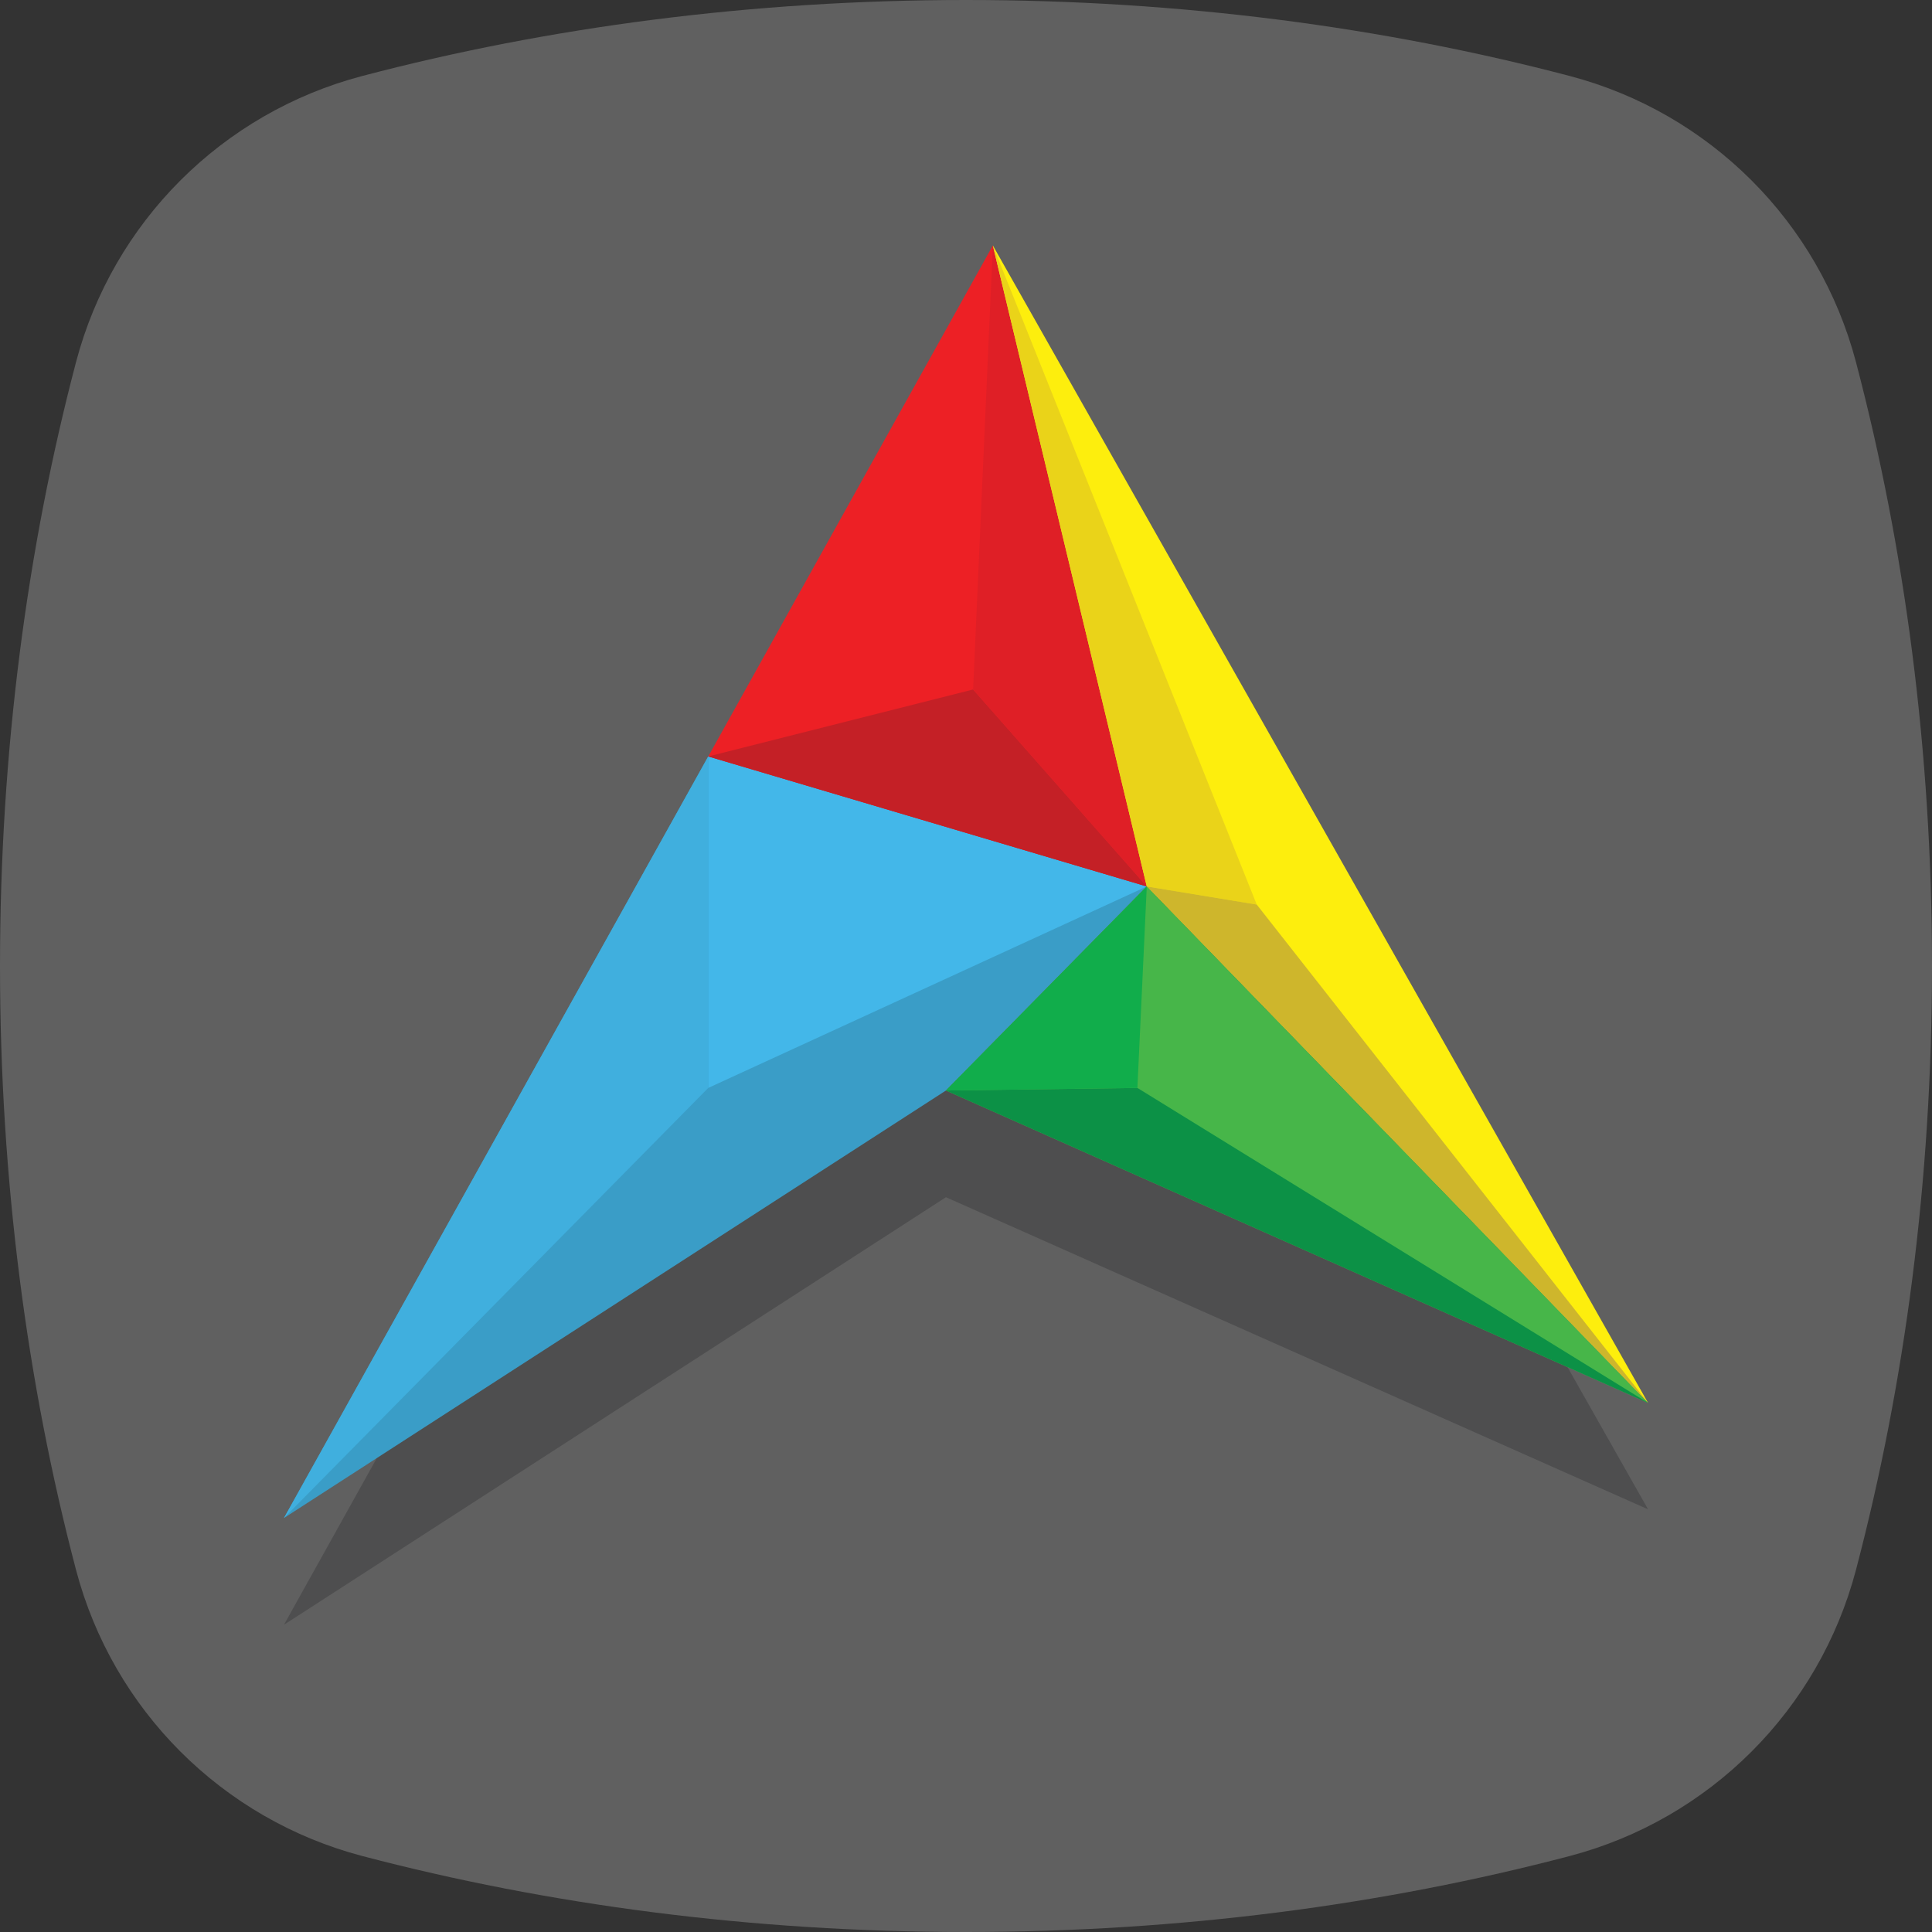
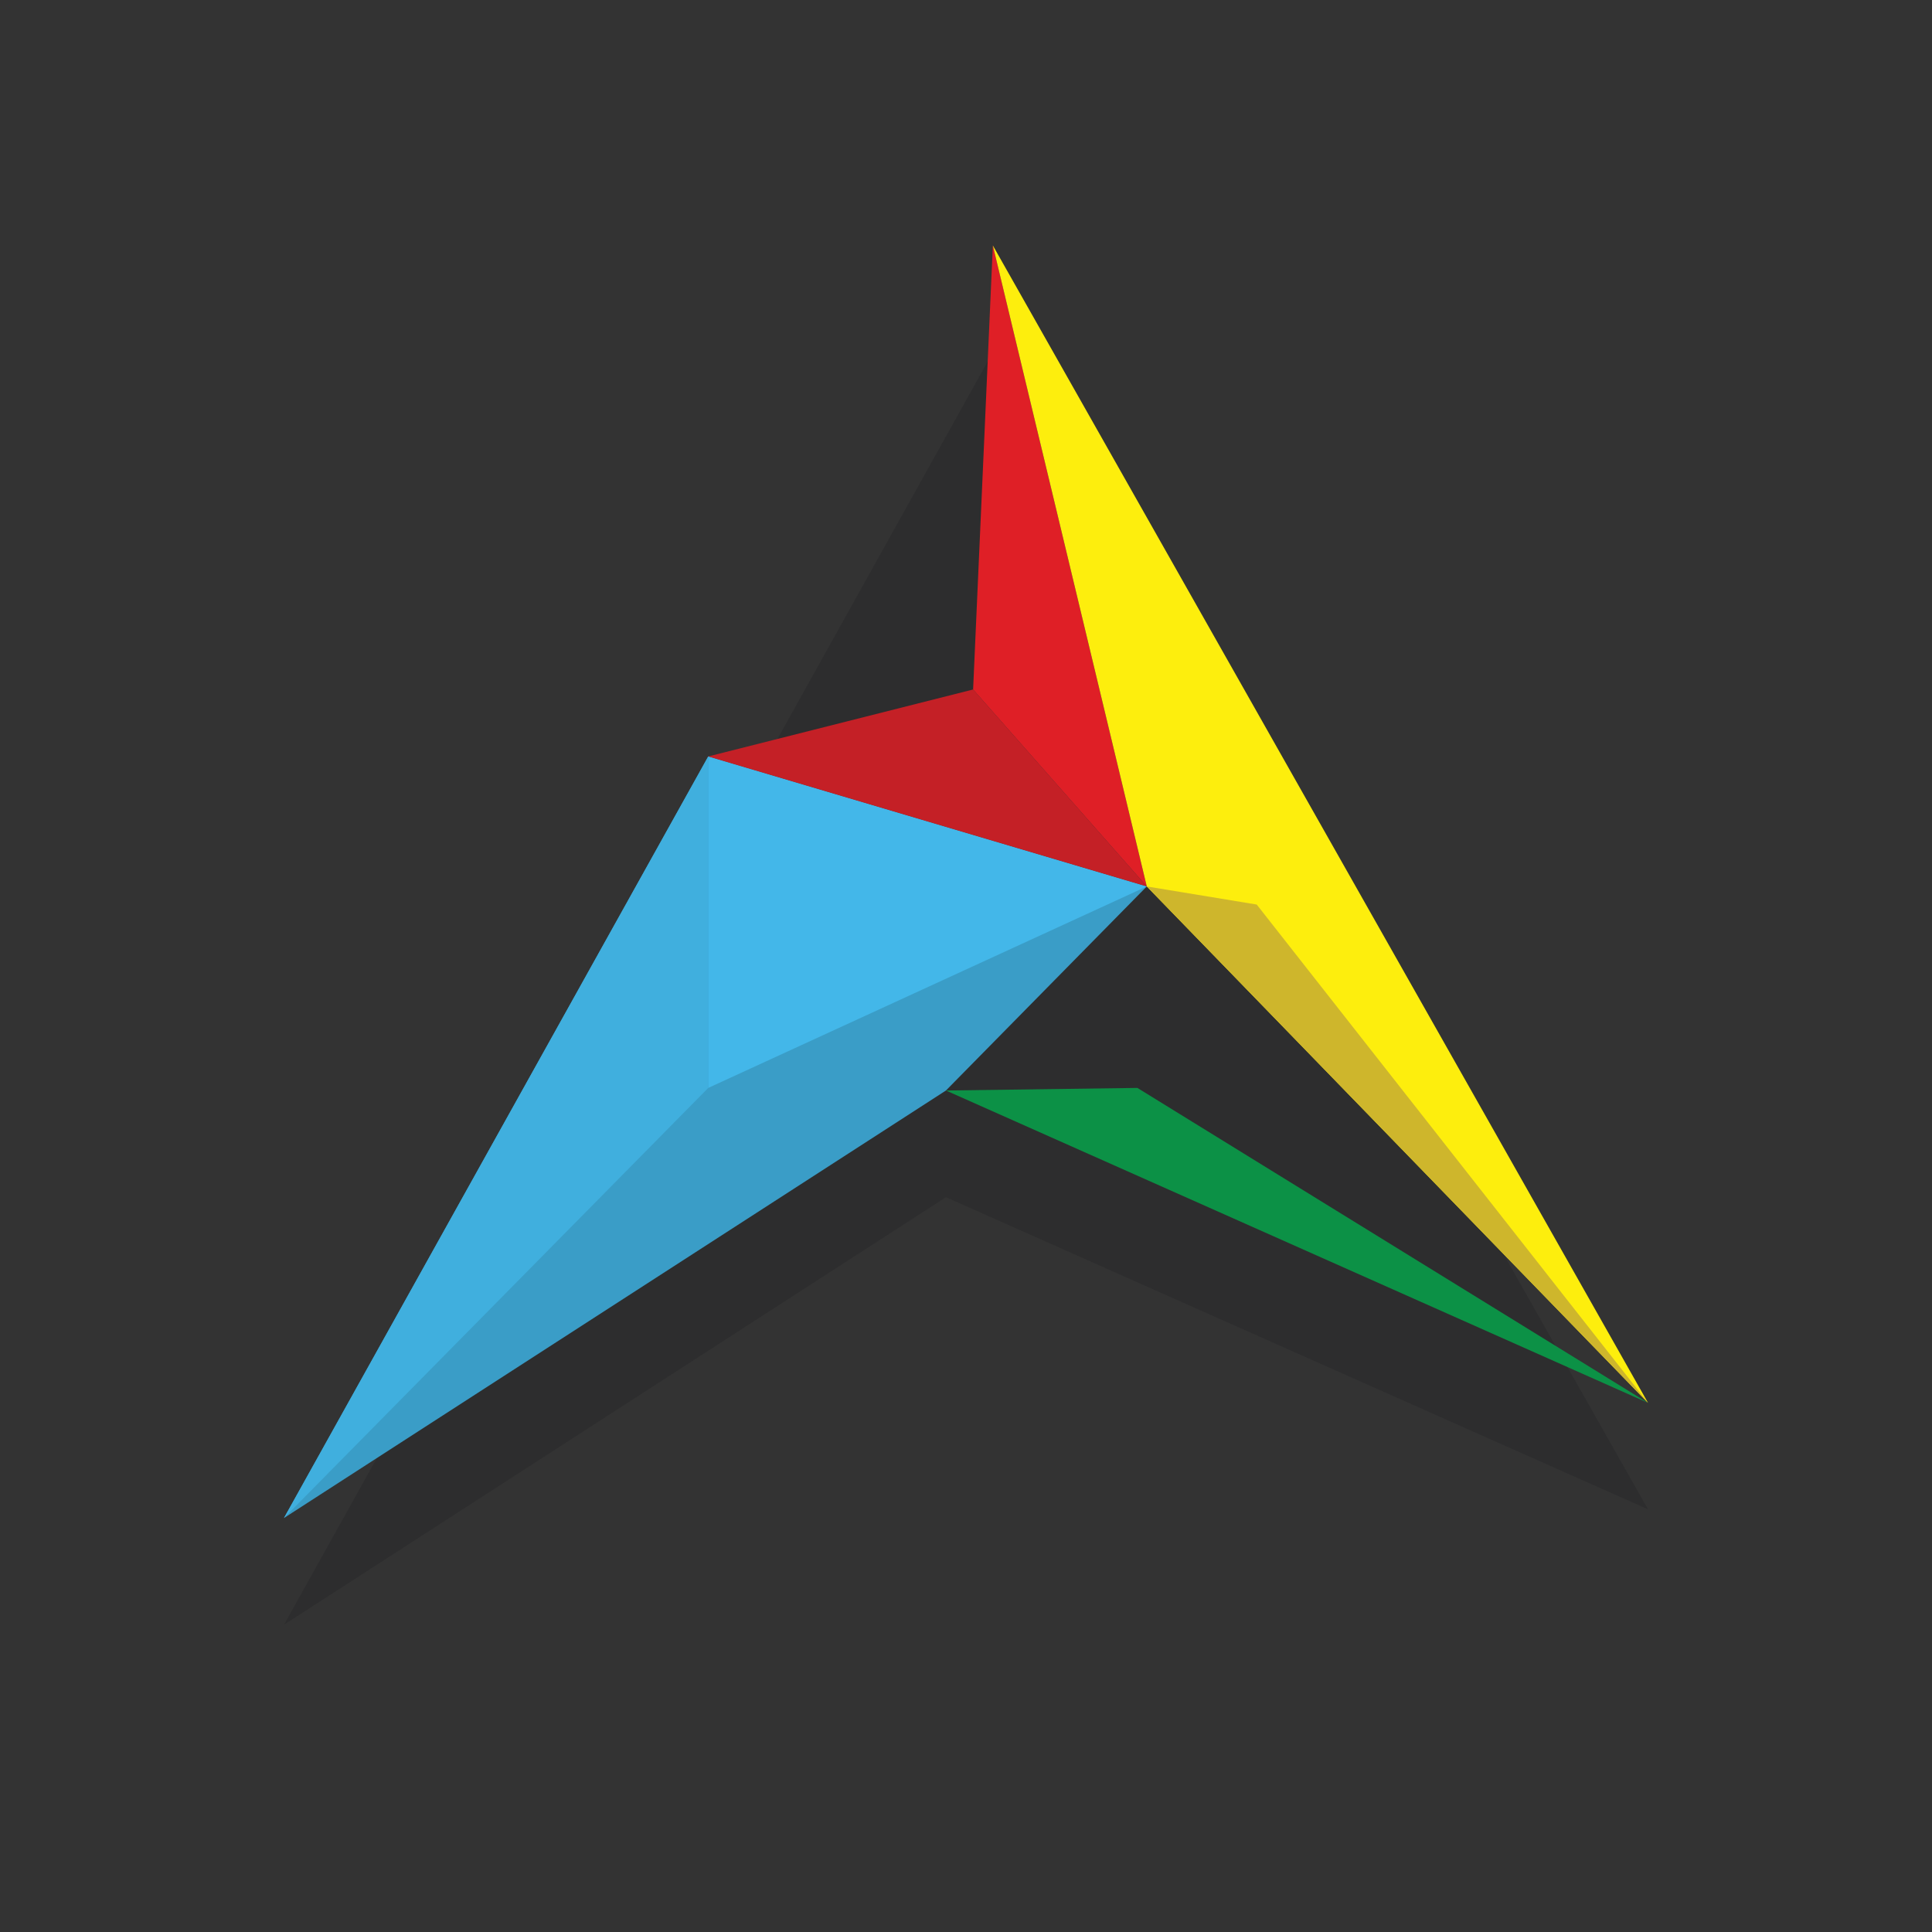
<svg xmlns="http://www.w3.org/2000/svg" version="1.1" id="Layer_1" x="0px" y="0px" viewBox="0 0 597.4 597.4" style="enable-background:new 0 0 597.4 597.4;" xml:space="preserve">
  <rect x="0" y="0" width="597.4" height="597.4" fill="#333333" stroke="none" />
  <style type="text/css">
	.st0{opacity:0.22;fill:#FFFFFF;}
	.st1{opacity:0.27;fill:#1E1E22;}
	.st2{fill:#3A9DC7;}
	.st3{fill:#40AFDE;}
	.st4{fill:#43B7E9;}
	.st5{fill:#ED2025;}
	.st6{fill:#C42026;}
	.st7{fill:#DF1F26;}
	.st8{fill:#FDEE0D;}
	.st9{fill:#EAD319;}
	.st10{fill:#CEB62C;}
	.st11{fill:#47B649;}
	.st12{fill:#0C9146;}
	.st13{fill:#11AD4B;}
</style>
-   <path class="st0" d="M112,23.5C68.7,34.9,34.9,68.7,23.5,112C8.4,169.4,0,232.5,0,298.7S8.4,428,23.5,485.4  c11.4,43.3,45.2,77.1,88.5,88.5c57.4,15.1,120.5,23.5,186.7,23.5S428,589,485.4,573.9c43.3-11.4,77.1-45.2,88.5-88.5  c15.1-57.4,23.5-120.5,23.5-186.7S589,169.4,573.9,112c-11.4-43.3-45.2-77.1-88.5-88.5C428,8.4,364.9,0,298.7,0S169.4,8.4,112,23.5z  " />
  <polygon class="st1" points="307,108.9 219,266.9 87.8,502.4 292.5,370.2 509.6,466.7 " />
  <g>
    <g>
      <polygon class="st2" points="354.6,274.1 292.5,337.2 87.8,469.4 219,233.9   " />
      <polygon class="st3" points="219,233.9 87.8,469.4 219,336.4   " />
      <polygon class="st4" points="219,336.4 354.6,274.1 219,233.9   " />
    </g>
    <g>
-       <polygon class="st5" points="307,75.9 354.6,274.1 219,233.9   " />
      <polygon class="st6" points="219,233.9 300.9,213.2 354.6,274.1   " />
      <polygon class="st7" points="307,75.9 300.9,213.2 354.6,274.1   " />
    </g>
    <g>
      <polygon class="st8" points="307,75.9 354.6,274.1 509.6,433.8   " />
-       <polygon class="st9" points="307,75.9 388.6,279.7 354.6,274.1   " />
      <polygon class="st10" points="354.6,274.1 388.6,279.7 509.6,433.8   " />
    </g>
    <g>
-       <polygon class="st11" points="292.5,337.2 509.6,433.8 354.6,274.1   " />
      <polygon class="st12" points="292.5,337.2 351.7,336.4 509.6,433.8   " />
-       <polygon class="st13" points="354.6,274.1 351.7,336.4 292.5,337.2   " />
    </g>
  </g>
</svg>